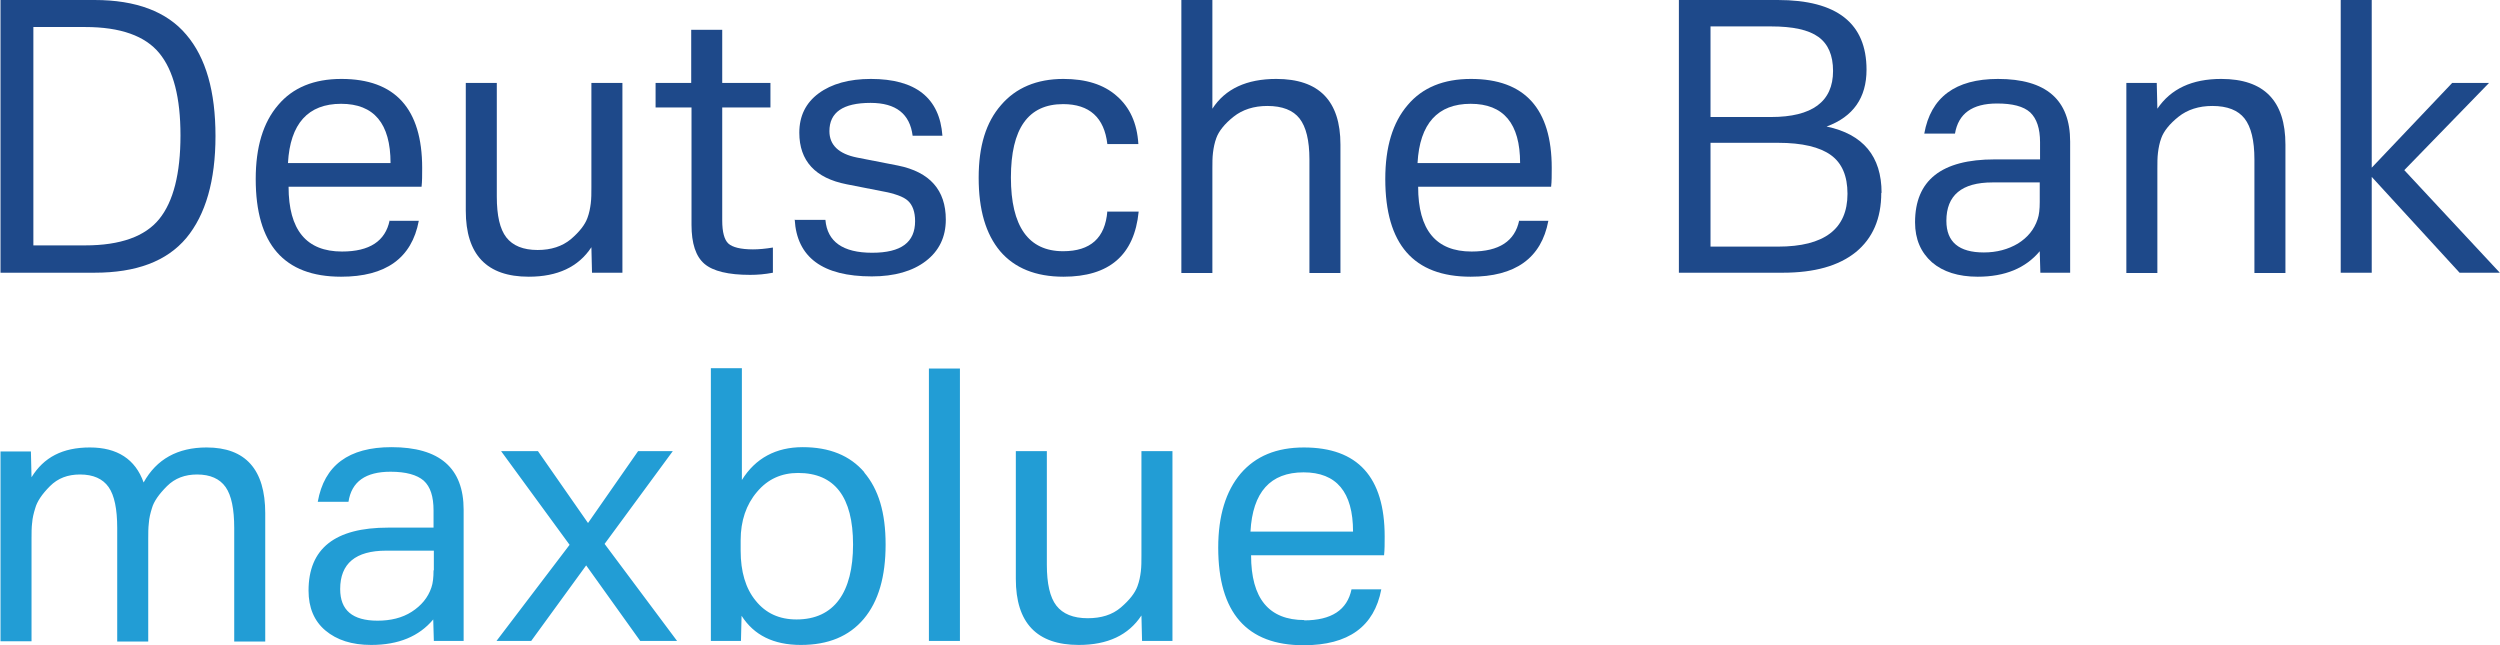
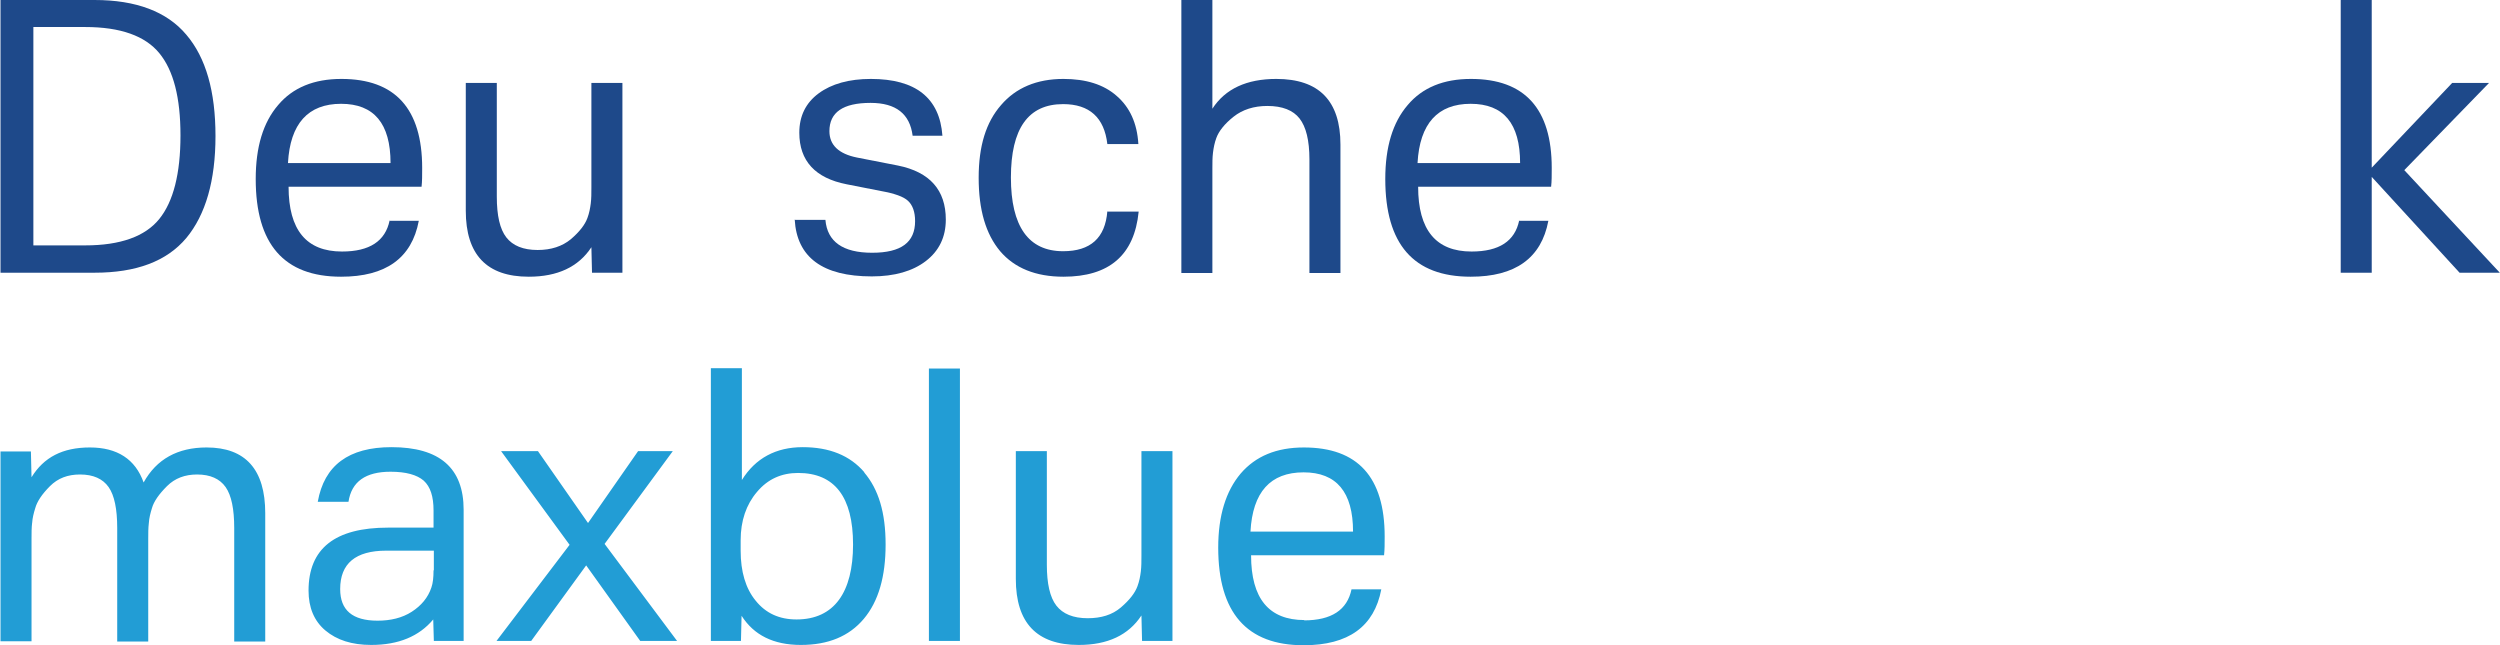
<svg xmlns="http://www.w3.org/2000/svg" id="a" data-name="Ebene 1" width="28.71mm" height="7.41mm" viewBox="0 0 81.37 21.01">
  <path d="M1.03,17.03c.01-.16,.05-.32,.1-.48,.06-.22,.22-.46,.48-.72,.26-.26,.58-.38,.98-.38,.43,0,.74,.14,.93,.41,.19,.27,.28,.72,.28,1.33v3.7h1.01v-3.34c0-.18,0-.36,.02-.52,.01-.16,.05-.32,.1-.48,.06-.22,.23-.46,.49-.72,.26-.26,.59-.38,.98-.38,.43,0,.74,.14,.93,.41,.19,.27,.28,.72,.28,1.33v3.7h1.01v-4.18c0-1.42-.64-2.14-1.91-2.14-.94,0-1.63,.38-2.05,1.14-.27-.76-.86-1.14-1.75-1.14s-1.5,.32-1.9,.97l-.02-.84H0v6.18H1.01v-3.34c0-.18,0-.36,.02-.52m14.05,3.85v-4.27c0-1.36-.78-2.04-2.35-2.04-1.39,0-2.19,.59-2.4,1.78h1c.1-.66,.56-.98,1.37-.98,.5,0,.86,.1,1.08,.29,.22,.2,.32,.52,.32,.97v.56h-1.48c-1.73,0-2.59,.68-2.59,2.05,0,.55,.18,.99,.55,1.3s.86,.47,1.49,.47c.89,0,1.56-.28,2.02-.83l.02,.7h.97Zm-.98-2.3c0,.23-.02,.42-.07,.56-.11,.33-.33,.59-.64,.79s-.69,.29-1.11,.29c-.82,0-1.22-.34-1.22-1.03,0-.83,.5-1.25,1.5-1.25h1.55v.64Zm7.93,2.3l-2.36-3.16,2.22-3.02h-1.13l-1.63,2.34-1.63-2.34h-1.2l2.23,3.05-2.38,3.13h1.13l1.79-2.46,1.76,2.46h1.2Zm6.1-5.49c-.47-.55-1.14-.82-2.01-.82s-1.54,.36-1.98,1.07v-3.64h-1.01v8.88h.98l.02-.82c.4,.63,1.04,.95,1.93,.95s1.57-.28,2.05-.85c.48-.57,.71-1.38,.71-2.42s-.23-1.8-.7-2.35m-3.49,.64c.35-.42,.8-.62,1.34-.62,1.19,0,1.79,.78,1.79,2.33s-.61,2.44-1.84,2.44c-.56,0-1-.2-1.33-.61-.33-.4-.49-.95-.49-1.63v-.34c0-.63,.18-1.16,.53-1.57m5.6,4.85h1.01V12h-1.01v8.88Zm7.93,0v-6.18h-1.01v3.4c0,.18,0,.36-.02,.52s-.05,.32-.11,.48c-.08,.22-.26,.45-.54,.69-.28,.24-.64,.35-1.08,.35-.47,0-.81-.14-1.02-.41s-.31-.72-.31-1.33v-3.7h-1.01v4.16c0,1.43,.68,2.15,2.05,2.15,.94,0,1.62-.32,2.04-.96l.02,.83h.98Zm4.3-.68c-1.16,0-1.74-.7-1.74-2.11h4.33c.02-.18,.02-.38,.02-.61,0-1.94-.88-2.9-2.63-2.9-.89,0-1.57,.28-2.06,.85-.48,.57-.73,1.37-.73,2.41,0,2.12,.93,3.18,2.78,3.18,1.46,0,2.3-.61,2.53-1.82h-.97c-.14,.67-.65,1.01-1.55,1.01m-.01-4.82c1.07,0,1.61,.64,1.61,1.93h-3.34c.07-1.29,.65-1.93,1.73-1.93" style="fill: #229dd5;" />
  <path d="M0,0H3.06c1.36,0,2.36,.38,2.99,1.13,.64,.75,.95,1.85,.95,3.3s-.32,2.56-.95,3.32c-.64,.76-1.63,1.13-2.99,1.13H0V0ZM1.07,7.99h1.69c1.14,0,1.95-.29,2.41-.86s.69-1.48,.69-2.72-.23-2.12-.69-2.68c-.46-.56-1.26-.85-2.41-.85H1.07V7.99Z" style="fill: #1e498a;" />
  <path d="M12.65,7.19h.97c-.23,1.22-1.08,1.82-2.53,1.82-1.86,0-2.78-1.06-2.78-3.18,0-1.04,.24-1.84,.73-2.41,.48-.57,1.17-.85,2.06-.85,1.75,0,2.63,.97,2.63,2.9,0,.23,0,.44-.02,.61h-4.33c0,1.41,.58,2.11,1.74,2.11,.9,0,1.41-.34,1.55-1.01Zm-3.29-1.88h3.34c0-1.29-.54-1.93-1.61-1.93s-1.66,.64-1.73,1.93Z" style="fill: #1e498a;" />
  <path d="M19.26,8.88l-.02-.83c-.42,.64-1.1,.96-2.04,.96-1.37,0-2.05-.72-2.05-2.15V2.7h1.01v3.7c0,.62,.1,1.06,.31,1.33,.21,.27,.55,.41,1.02,.41,.44,0,.8-.12,1.08-.35,.28-.24,.46-.47,.54-.69,.06-.16,.09-.32,.11-.48,.02-.16,.02-.33,.02-.52V2.7h1.01v6.18h-.98Z" style="fill: #1e498a;" />
-   <path d="M22.49,3.5h-1.16v-.8h1.16V.97h1.01v1.73h1.57v.8h-1.57v3.68c0,.38,.07,.63,.2,.75,.13,.12,.4,.19,.8,.19,.19,0,.41-.02,.65-.06v.82c-.26,.05-.5,.07-.74,.07-.71,0-1.21-.12-1.49-.36-.28-.24-.42-.66-.42-1.27V3.5Z" style="fill: #1e498a;" />
  <path d="M25.88,7.16h.98c.06,.71,.57,1.07,1.52,1.07s1.4-.34,1.4-1.03c0-.3-.08-.52-.23-.66-.15-.14-.44-.24-.88-.32l-1.12-.22c-1.02-.2-1.54-.76-1.54-1.68,0-.54,.21-.97,.63-1.28,.42-.31,.99-.47,1.7-.47,1.46,0,2.24,.62,2.33,1.85h-.97c-.09-.71-.54-1.07-1.37-1.07-.9,0-1.34,.31-1.34,.92,0,.45,.3,.74,.9,.86l1.33,.26c1.04,.21,1.56,.8,1.56,1.76,0,.57-.22,1.02-.65,1.35s-1.02,.5-1.76,.5c-1.6,0-2.44-.62-2.51-1.85Z" style="fill: #1e498a;" />
  <path d="M36.05,6.89h1.01c-.14,1.42-.96,2.12-2.45,2.12-.9,0-1.59-.28-2.06-.83-.47-.56-.7-1.35-.7-2.39s.24-1.81,.73-2.37c.48-.56,1.16-.85,2.03-.85,.73,0,1.31,.18,1.73,.55,.43,.37,.67,.89,.71,1.57h-1.01c-.1-.86-.58-1.3-1.44-1.3-1.14,0-1.7,.8-1.7,2.39s.57,2.4,1.7,2.4c.89,0,1.37-.43,1.44-1.3Z" style="fill: #1e498a;" />
  <path d="M38.45,0h1.01V3.54c.42-.65,1.12-.97,2.08-.97,1.39,0,2.09,.71,2.09,2.14v4.18h-1.01v-3.7c0-.62-.11-1.06-.32-1.33-.21-.27-.56-.41-1.05-.41-.44,0-.81,.12-1.1,.35s-.48,.47-.56,.69c-.06,.16-.09,.32-.11,.48s-.02,.33-.02,.52v3.4h-1.01V0Z" style="fill: #1e498a;" />
  <path d="M49.43,7.19h.97c-.23,1.22-1.08,1.82-2.53,1.82-1.86,0-2.78-1.06-2.78-3.18,0-1.04,.24-1.84,.73-2.41,.48-.57,1.17-.85,2.06-.85,1.75,0,2.63,.97,2.63,2.9,0,.23,0,.44-.02,.61h-4.33c0,1.41,.58,2.11,1.74,2.11,.9,0,1.41-.34,1.55-1.01Zm-3.29-1.88h3.34c0-1.29-.54-1.93-1.61-1.93s-1.66,.64-1.73,1.93Z" style="fill: #1e498a;" />
-   <path d="M61.24,6.28c0,.84-.28,1.48-.83,1.93-.56,.45-1.35,.67-2.38,.67h-3.38V0h3.22c1.93,0,2.89,.76,2.89,2.27,0,.91-.43,1.53-1.3,1.85,1.19,.25,1.79,.97,1.79,2.16Zm-5.56-2.47h1.97c1.34,0,2.02-.5,2.02-1.5,0-.51-.16-.88-.48-1.11-.32-.23-.83-.34-1.54-.34h-1.97V3.8Zm0,4.22h2.2c1.5,0,2.26-.57,2.26-1.72,0-.58-.18-1-.54-1.26s-.93-.4-1.72-.4h-2.2v3.37Z" style="fill: #1e498a;" />
-   <path d="M66.42,8.88l-.02-.7c-.46,.55-1.13,.83-2.02,.83-.63,0-1.13-.16-1.49-.47-.36-.32-.55-.75-.55-1.3,0-1.37,.86-2.05,2.59-2.05h1.48v-.56c0-.45-.11-.77-.32-.97-.22-.2-.58-.29-1.08-.29-.81,0-1.26,.33-1.37,.98h-1c.21-1.18,1.01-1.78,2.4-1.78,1.57,0,2.35,.68,2.35,2.04v4.27h-.97Zm-.01-2.94h-1.55c-1,0-1.5,.42-1.5,1.25,0,.69,.41,1.03,1.22,1.03,.42,0,.79-.1,1.11-.29,.32-.2,.53-.46,.64-.79,.05-.14,.07-.33,.07-.56v-.64Z" style="fill: #1e498a;" />
-   <path d="M69.23,2.7h.98l.02,.84c.44-.65,1.13-.97,2.08-.97,1.39,0,2.09,.71,2.09,2.14v4.18h-1.01v-3.7c0-.62-.11-1.06-.32-1.33-.21-.27-.56-.41-1.05-.41-.44,0-.81,.12-1.1,.35s-.48,.47-.56,.69c-.06,.16-.09,.32-.11,.48-.02,.16-.02,.33-.02,.52v3.4h-1.01V2.7Z" style="fill: #1e498a;" />
  <path d="M77.21,5.76v3.12h-1.01V0h1.01V5.46l2.62-2.76h1.2l-2.76,2.84,3.11,3.34h-1.31l-2.86-3.12Z" style="fill: #1e498a;" />
</svg>